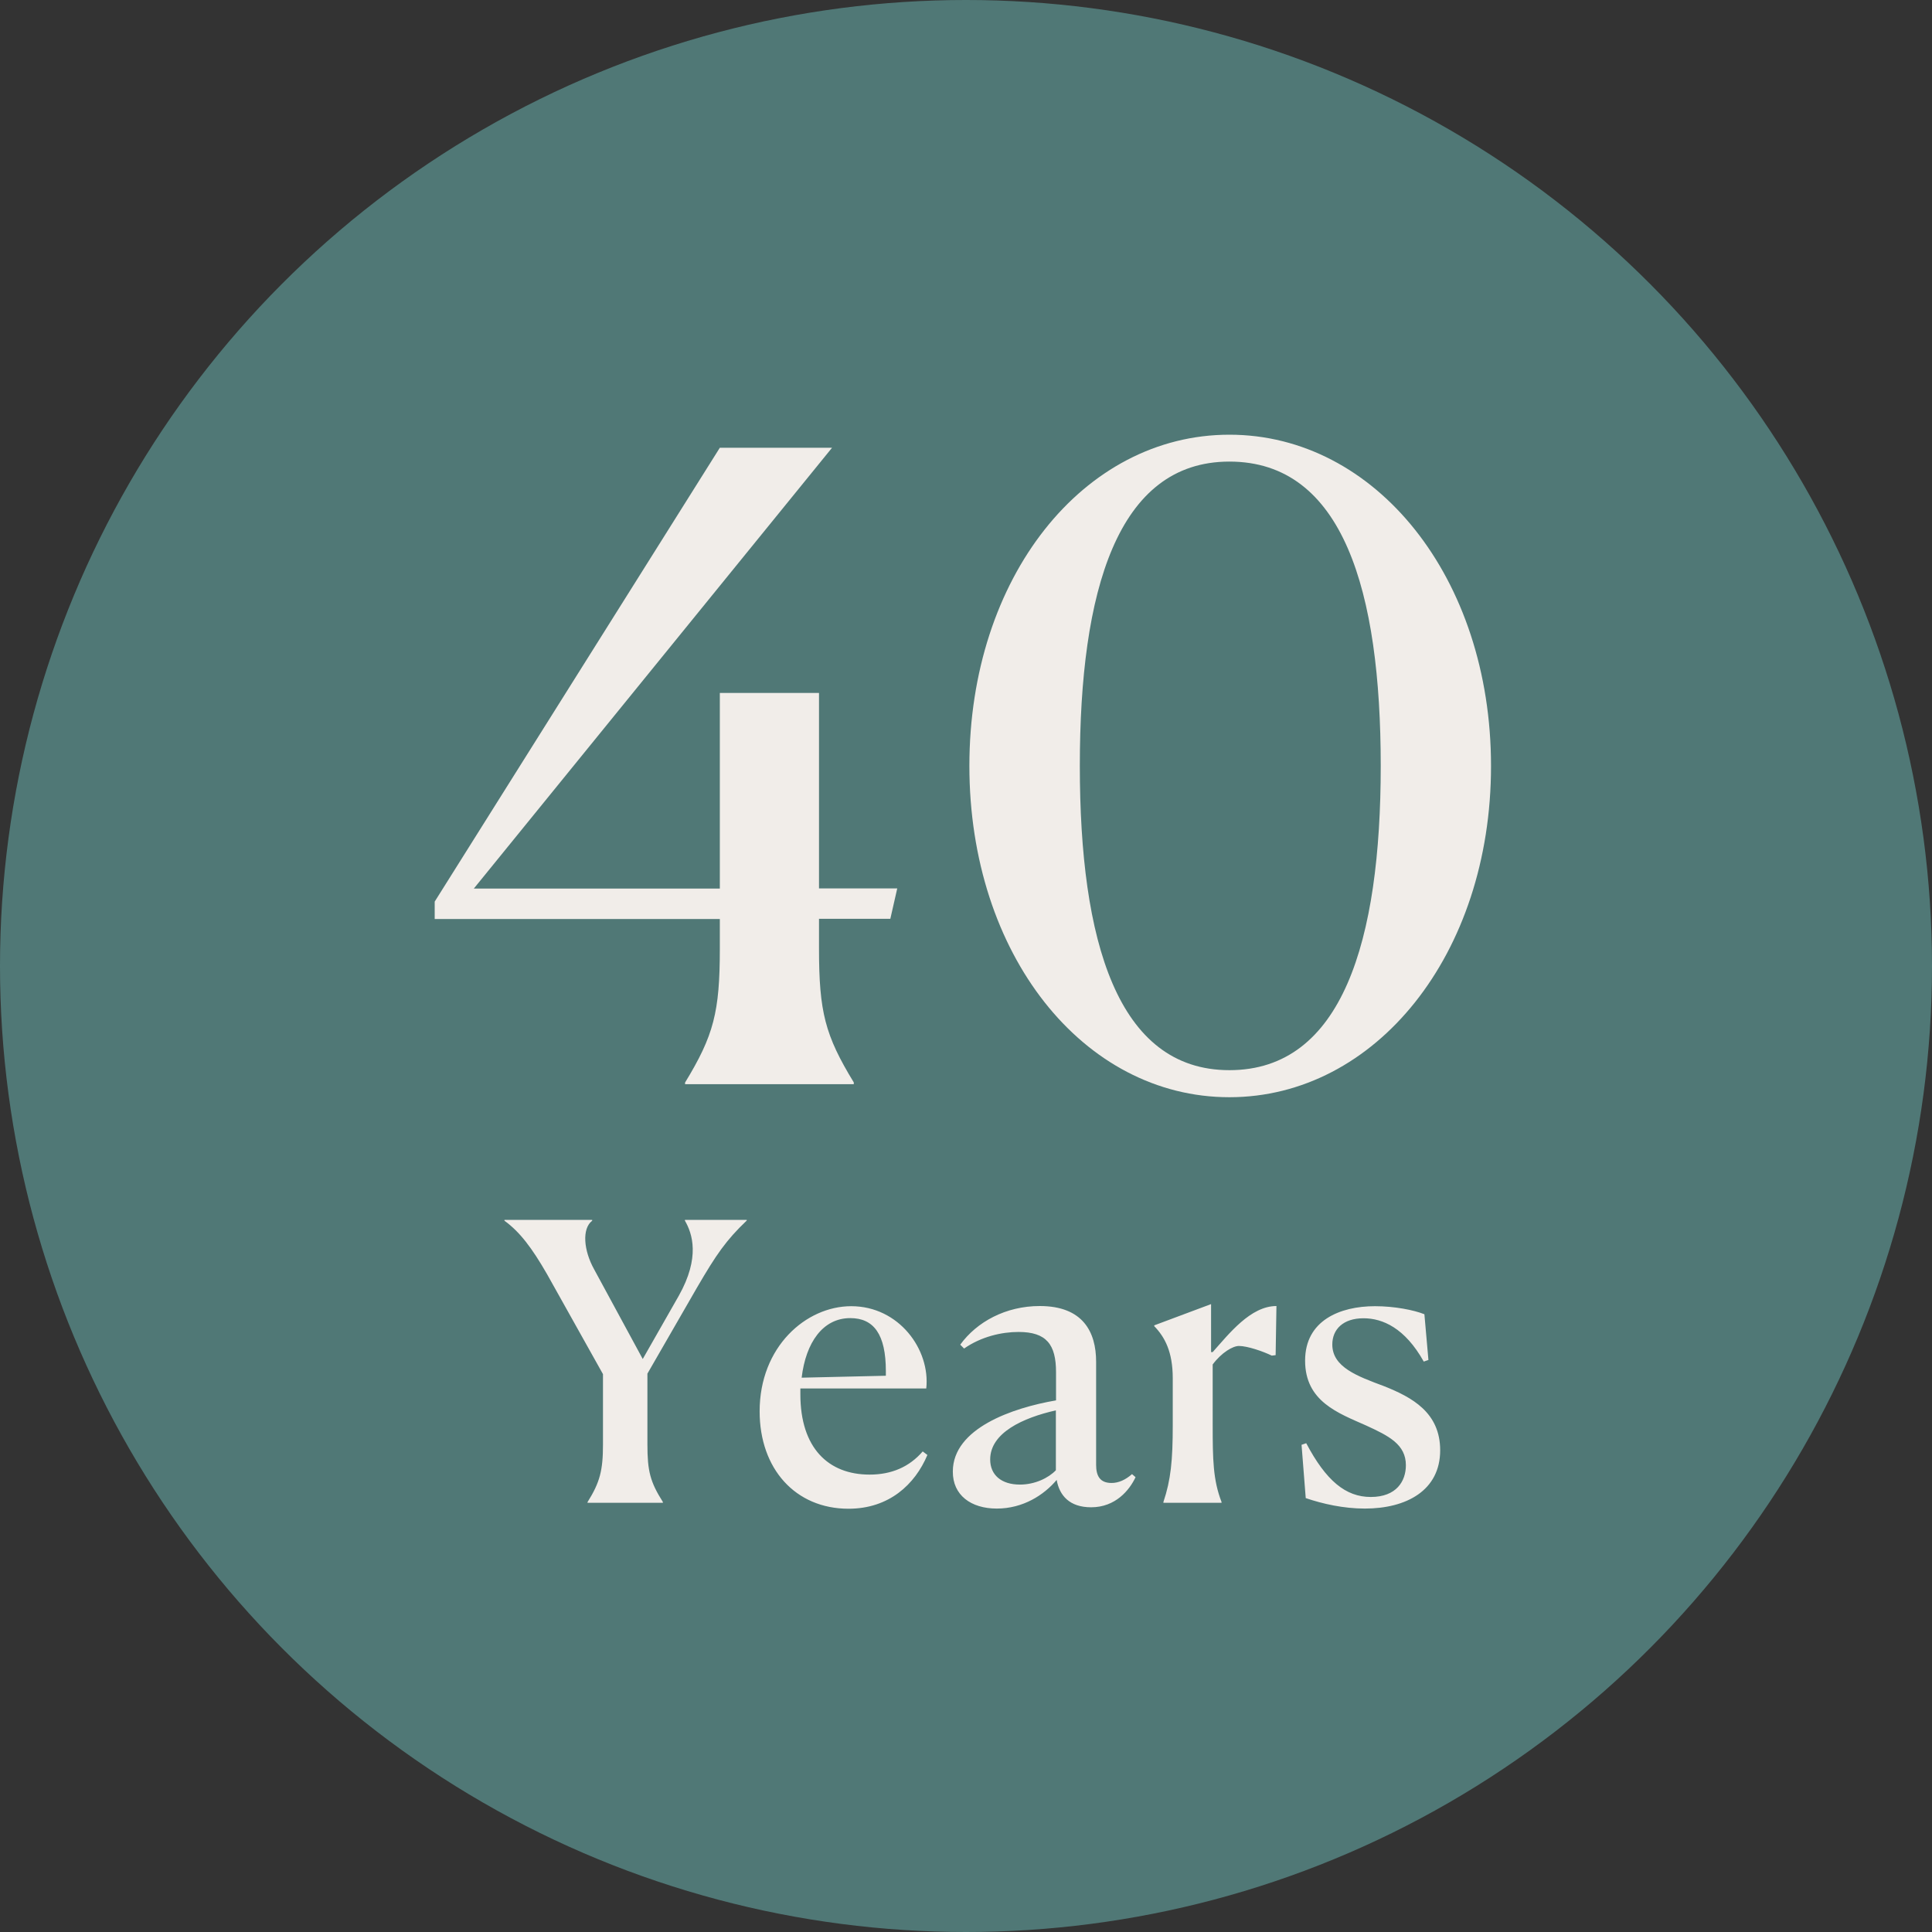
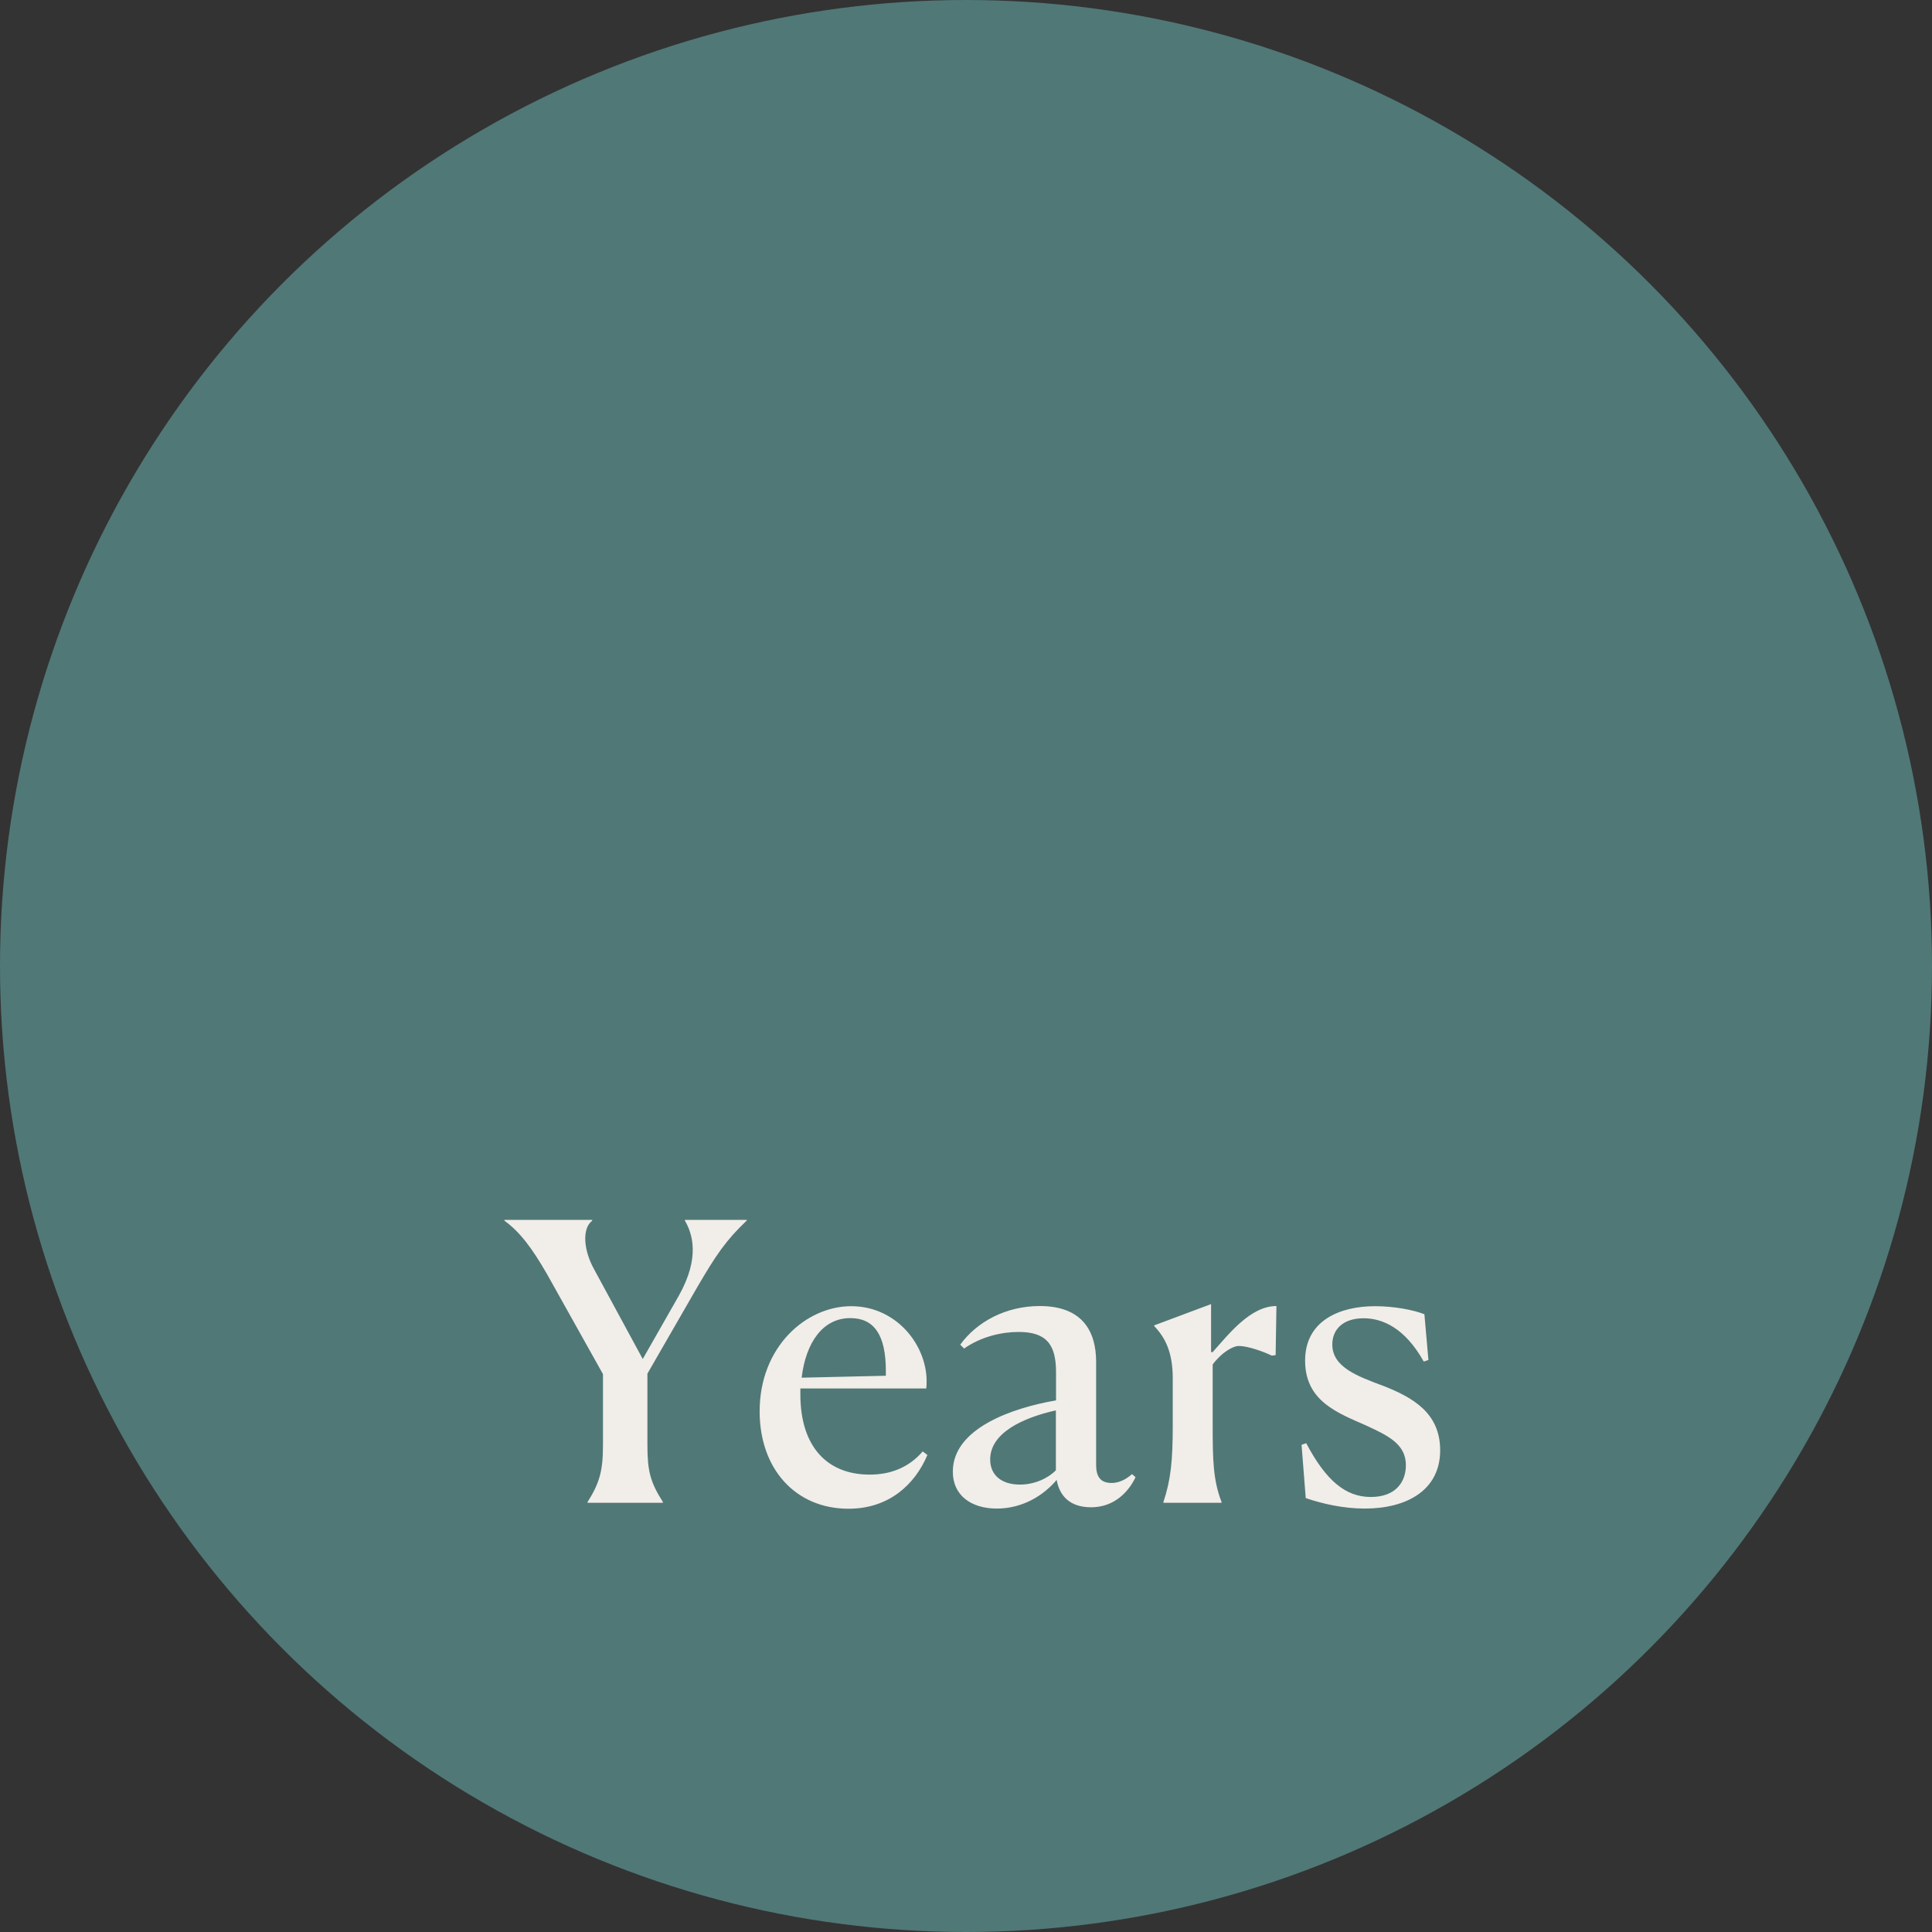
<svg xmlns="http://www.w3.org/2000/svg" version="1.1" id="Layer_1" x="0px" y="0px" viewBox="0 0 120 120" style="enable-background:new 0 0 120 120;" xml:space="preserve">
  <rect x="0" y="0" width="120" height="120" fill="#333333" stroke="none" />
  <style type="text/css">
	.st0{fill-rule:evenodd;clip-rule:evenodd;fill:#507876;}
	.st1{fill:#F1EDE9;}
</style>
  <g id="Assets-">
    <g id="Assets---Icons---graphics" transform="translate(-843, -5052)">
      <g id="Group-38" transform="translate(94, 4916)">
        <g id="Group-37" transform="translate(670, 136)">
          <g id="Group-36" transform="translate(79, 0)">
            <circle id="Oval" class="st0" cx="60" cy="60" r="60" />
            <g id="Group-35" transform="translate(27, 27)">
              <g id="_x34_0" transform="translate(-0, 0)">
-                 <path id="Path" class="st1" d="M15.55,40.34h10.48v-0.11c-1.78-2.92-2.16-4.37-2.16-8.32v-1.84h4.43l0.43-1.89h-4.86V16.04         h-6.16v12.15H2.43L24.68,0.81h-6.97L0,29v1.08h17.71v1.84c0,3.94-0.38,5.4-2.16,8.32V40.34z" />
-                 <path id="Shape" class="st1" d="M49.36,41.15c9.07,0,16.25-8.86,16.25-20.57S58.43,0,49.36,0S33.21,8.86,33.21,20.57         S40.28,41.15,49.36,41.15z M49.36,39.47c-6.97,0-9.29-8.05-9.29-18.9s2.32-18.9,9.29-18.9c7.07,0,9.4,8.05,9.4,18.9         S56.38,39.47,49.36,39.47z" />
-               </g>
+                 </g>
              <g id="Years" transform="translate(4.332, 48.77)">
                <path id="Combined-Shape" class="st1" d="M5.16,17.57h4.68v-0.05c-0.79-1.25-0.96-1.92-0.96-3.58V9.55l3.1-5.38         c1.18-2.02,1.78-2.9,3.07-4.13V0h-3.84v0.05c0.46,0.79,0.96,2.28-0.38,4.66L8.59,8.64L5.57,3.07C4.92,1.9,4.8,0.55,5.45,0.05         V0H0v0.05c0.96,0.7,1.7,1.68,2.64,3.31l3.48,6.22v4.37c0,1.61-0.19,2.35-0.96,3.58V17.57z M22.68,15.82         c-2.57,0-4.3-1.66-4.3-4.99v-0.36h7.82c0.26-2.42-1.7-5.11-4.66-5.11c-2.81,0-5.69,2.52-5.69,6.53         c0,3.58,2.23,6.05,5.52,6.05c2.52,0,4.13-1.51,4.9-3.34l-0.29-0.22C25.15,15.34,24.05,15.82,22.68,15.82z M21.48,6.1         c1.46,0,2.21,1.01,2.21,3.29v0.29l-5.23,0.12C18.72,7.61,19.78,6.1,21.48,6.1z M30.58,17.93c1.63,0,2.93-0.84,3.72-1.78         c0.17,0.96,0.79,1.7,2.14,1.7c1.51,0,2.38-1.06,2.76-1.87l-0.22-0.19c-0.41,0.36-0.84,0.55-1.27,0.55         c-0.74,0-0.96-0.46-0.96-1.13V8.81c0-1.85-0.82-3.46-3.5-3.46c-2.11,0-3.91,0.98-4.94,2.4l0.24,0.24         c1.06-0.74,2.33-1.03,3.38-1.03c1.73,0,2.33,0.77,2.33,2.5v1.75c-2.69,0.46-6.41,1.73-6.41,4.42         C27.84,17.09,28.97,17.93,30.58,17.93z M30.17,14.88c0-1.66,2.04-2.59,4.08-3.05v3.72c-0.46,0.48-1.3,0.89-2.23,0.89         C30.86,16.44,30.17,15.84,30.17,14.88z M40.94,17.57h3.6v-0.05c-0.53-1.37-0.55-2.64-0.55-4.8V8.98         c0.55-0.74,1.25-1.15,1.63-1.15c0.53,0,1.51,0.34,2.04,0.6L47.9,8.4l0.05-3.05c-1.61,0-2.95,1.73-3.96,2.86h-0.1V5.23         l-3.53,1.32V6.6c0.65,0.67,1.15,1.58,1.15,3.24v2.9c0,2.21-0.12,3.41-0.58,4.78V17.57z M57.14,5.86         c-0.65-0.26-1.85-0.5-3.07-0.5c-2.18,0-4.34,0.89-4.34,3.38c0,2.54,2.06,3.26,3.79,4.03c1.42,0.65,2.47,1.18,2.47,2.47         c0,0.98-0.58,1.97-2.18,1.97c-1.56,0-2.78-1.01-4.01-3.34l-0.29,0.1l0.26,3.31c1.06,0.36,2.35,0.65,3.67,0.65         c2.59,0,4.68-1.13,4.68-3.62c0-2.35-1.75-3.29-3.48-3.98c-1.66-0.62-3.22-1.18-3.22-2.59c0-0.94,0.67-1.63,1.94-1.63         c1.18,0,2.57,0.6,3.74,2.69l0.29-0.1L57.14,5.86z" />
              </g>
            </g>
          </g>
        </g>
      </g>
    </g>
  </g>
</svg>